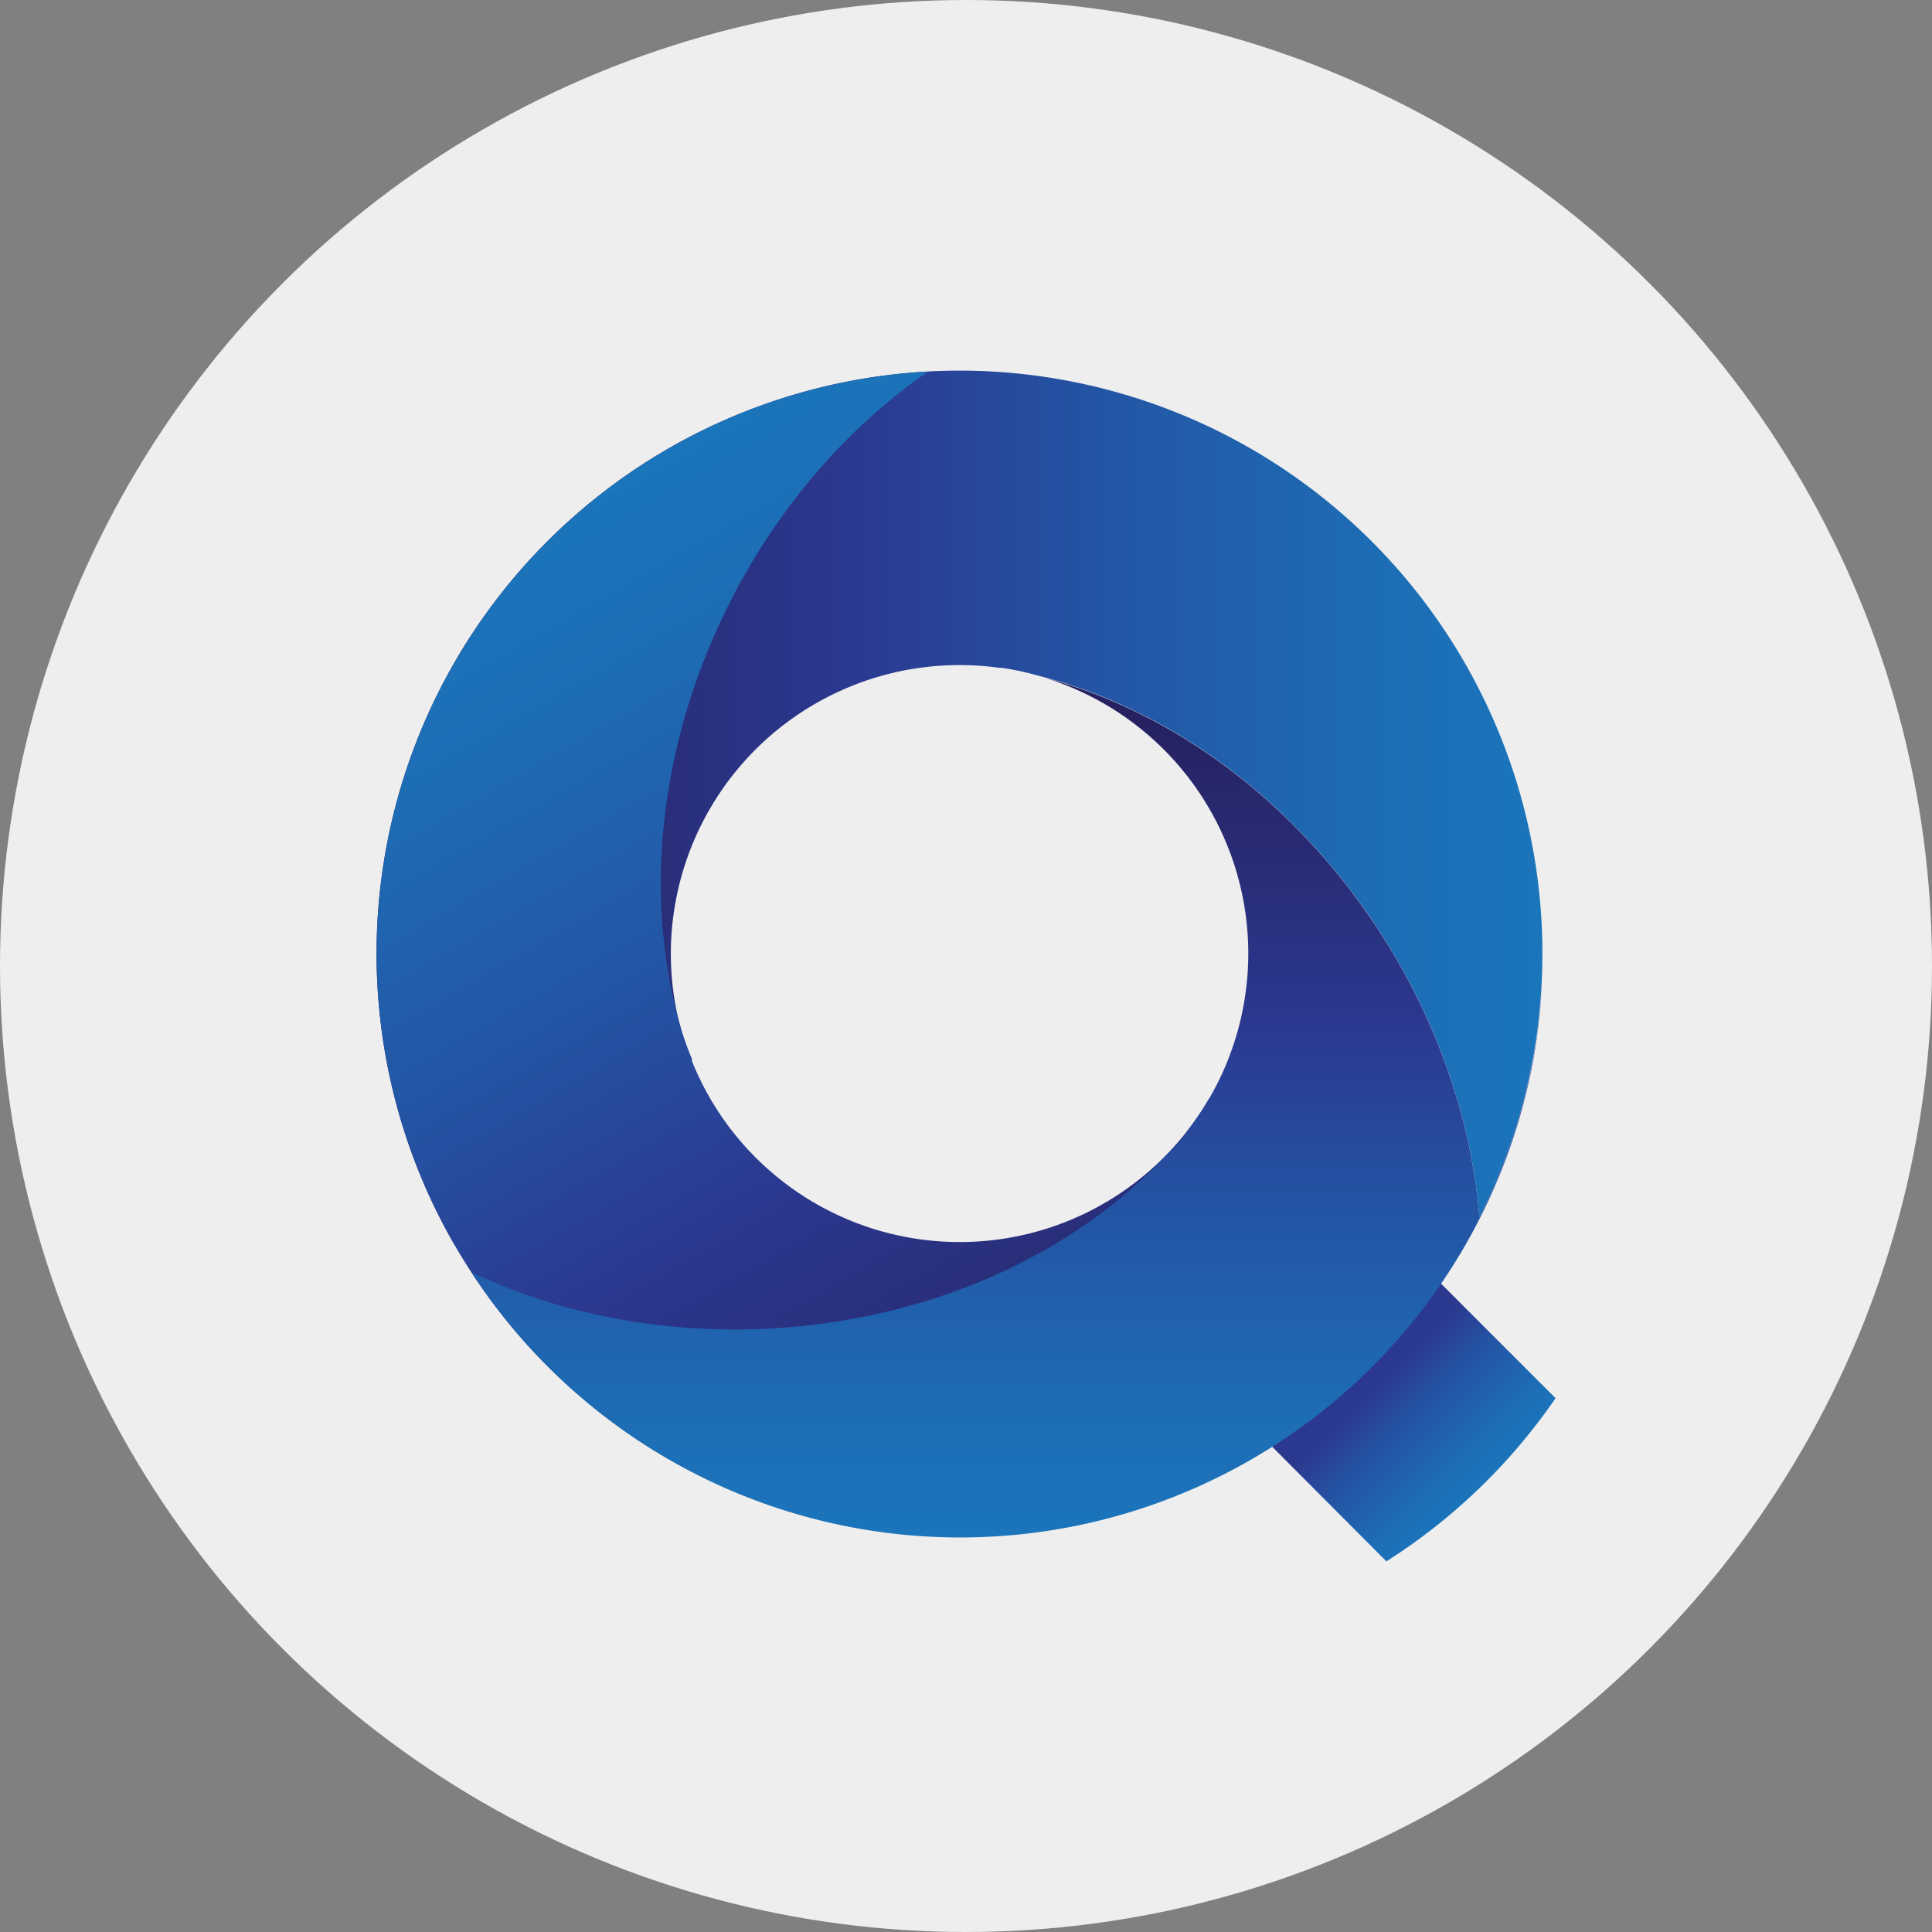
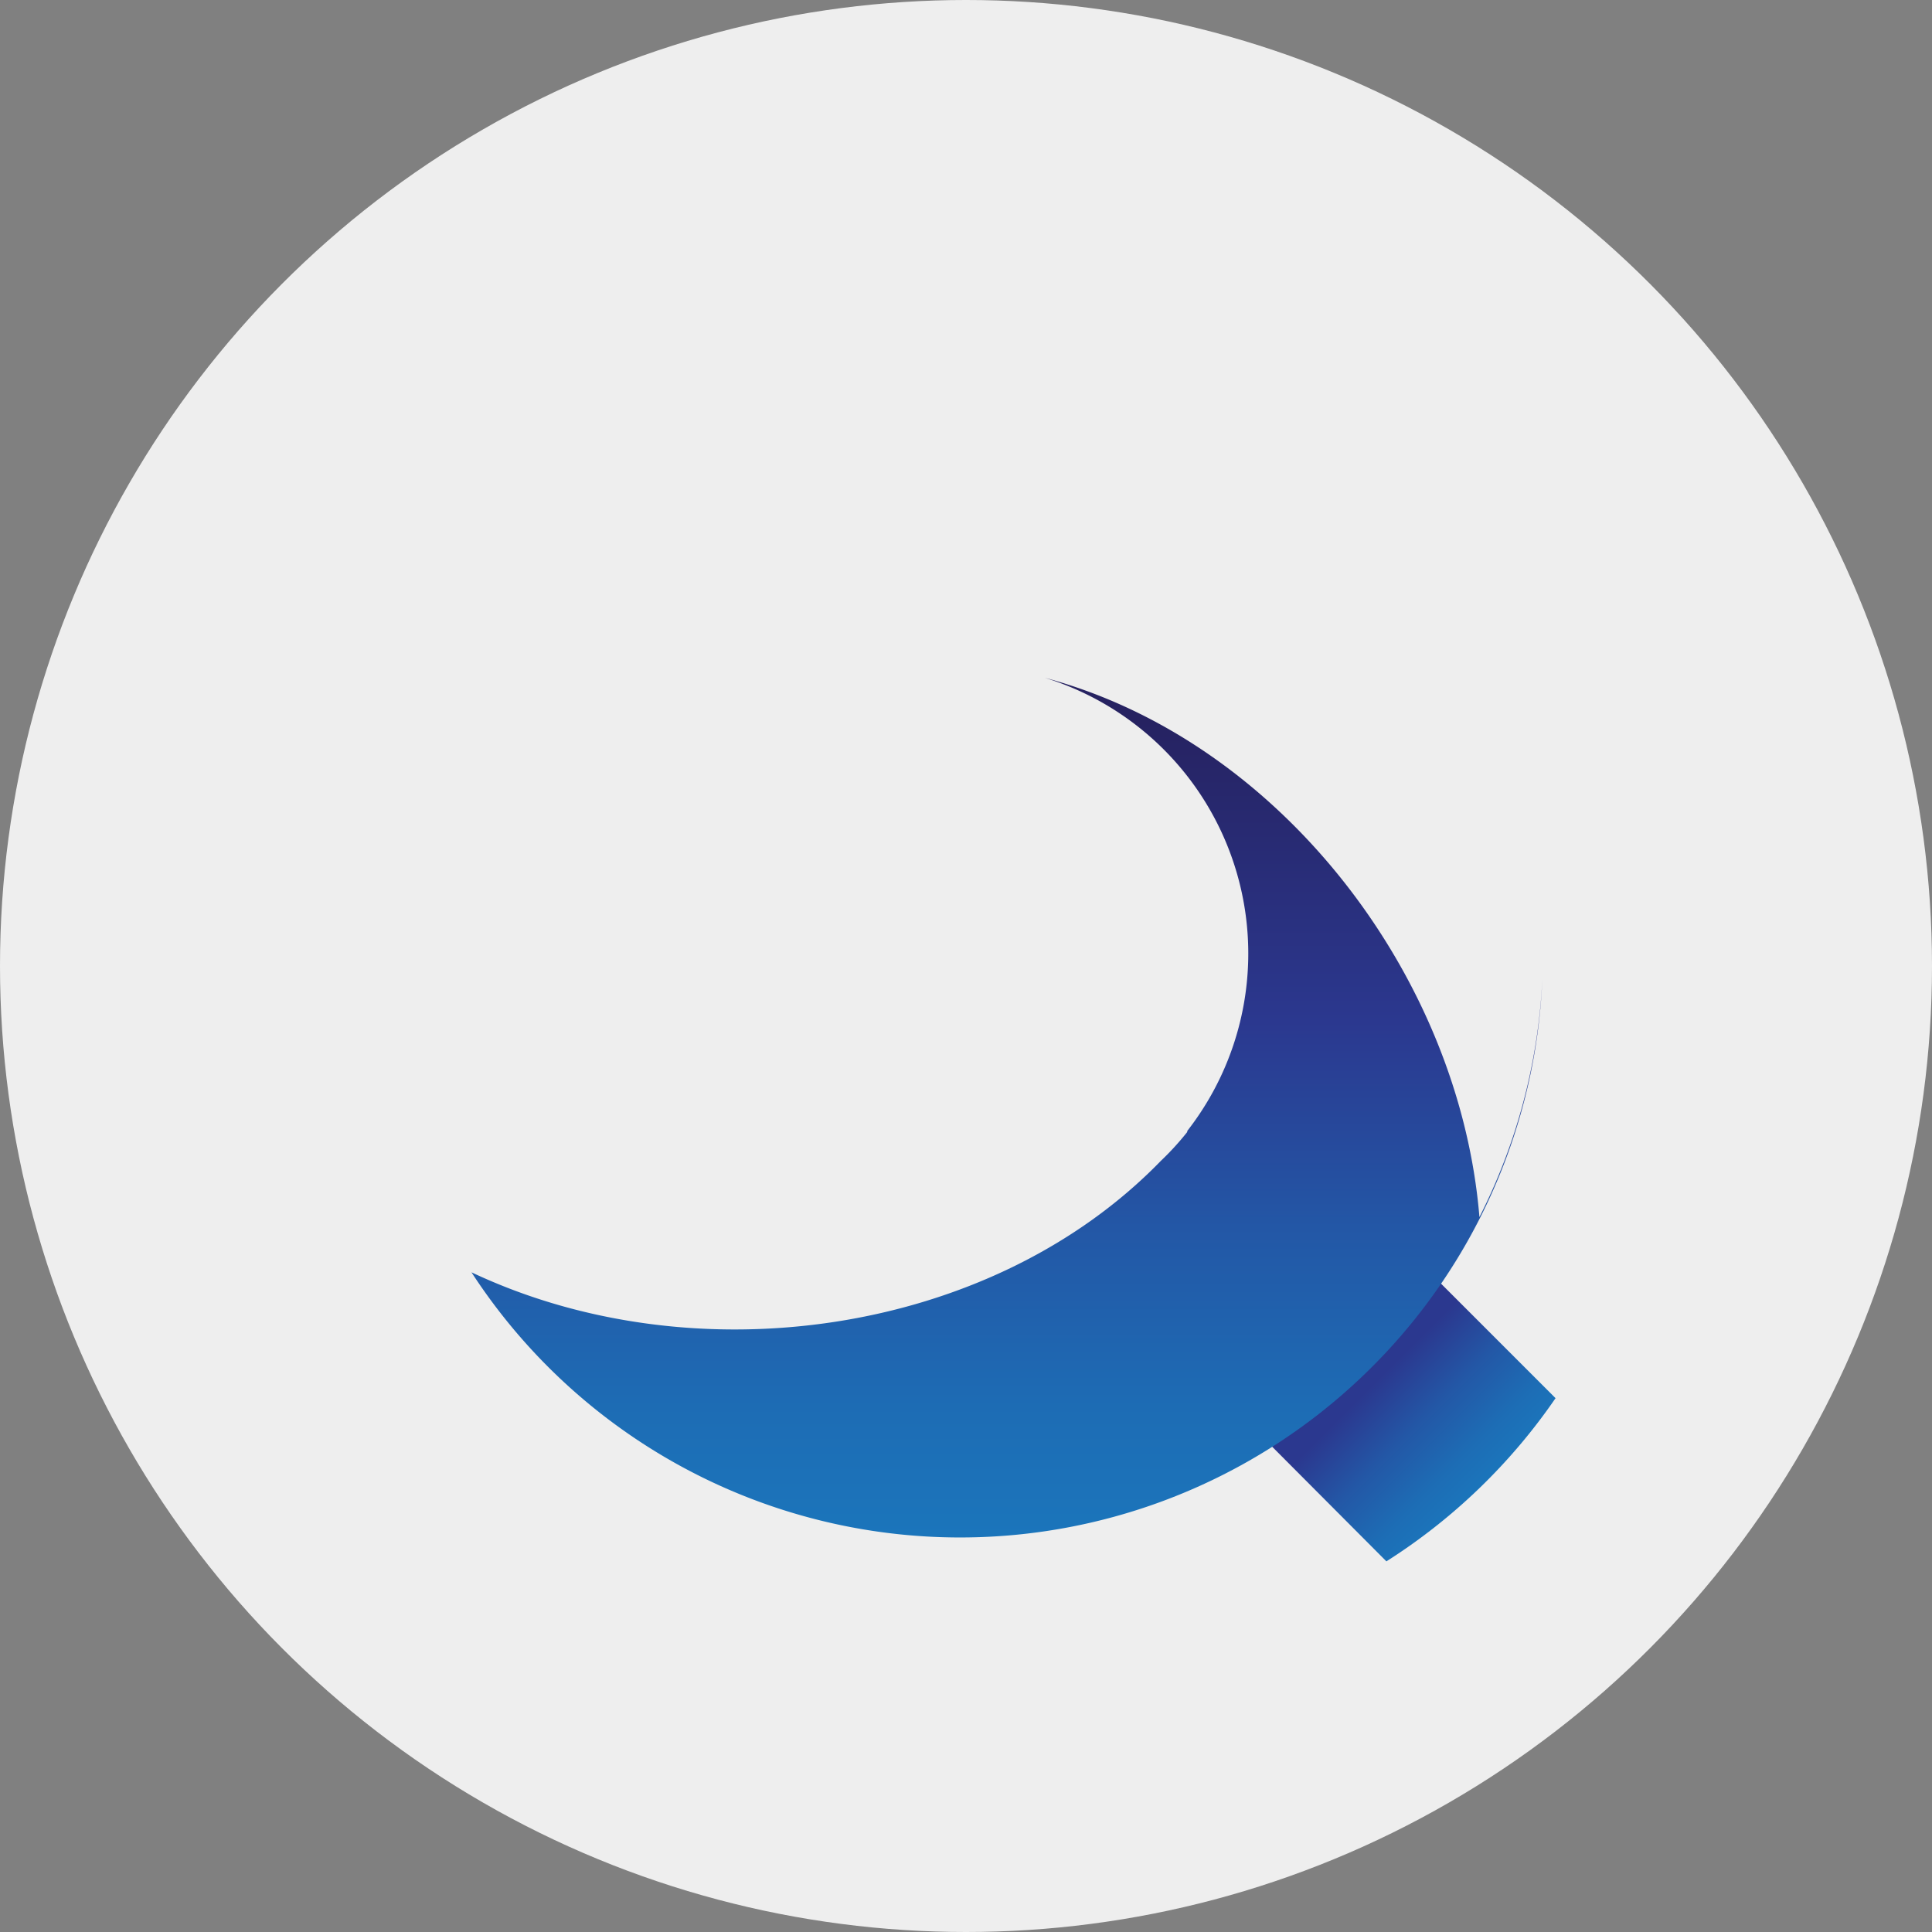
<svg xmlns="http://www.w3.org/2000/svg" xmlns:xlink="http://www.w3.org/1999/xlink" id="icon" viewBox="0 0 116.5 116.5">
  <rect x="0" y="0" width="116.5" height="116.5" fill="#808080" stroke="none" />
  <defs>
    <style>.cls-1{fill:#eee;}.cls-2{fill:url(#linear-gradient);}.cls-3{fill:url(#linear-gradient-2);}.cls-4{fill:url(#linear-gradient-3);}.cls-5{fill:url(#linear-gradient-4);}.cls-6{fill:url(#linear-gradient-5);}</style>
    <linearGradient id="linear-gradient" x1="77.25" y1="77.78" x2="89.21" y2="89.74" gradientUnits="userSpaceOnUse">
      <stop offset="0.47" stop-color="#2b388f" />
      <stop offset="0.68" stop-color="#2357a6" />
      <stop offset="0.88" stop-color="#1d6db5" />
      <stop offset="1" stop-color="#1b75bb" />
    </linearGradient>
    <linearGradient id="linear-gradient-2" x1="93.01" y1="48.71" x2="22.7" y2="48.71" gradientUnits="userSpaceOnUse">
      <stop offset="0" stop-color="#1b75bb" />
      <stop offset="0.14" stop-color="#1d6db5" />
      <stop offset="0.36" stop-color="#2357a6" />
      <stop offset="0.6" stop-color="#2b388f" />
      <stop offset="0.95" stop-color="#262261" />
    </linearGradient>
    <linearGradient id="linear-gradient-3" x1="32.67" y1="31.46" x2="67.82" y2="92.34" xlink:href="#linear-gradient-2" />
    <linearGradient id="linear-gradient-4" x1="60.32" y1="40.28" x2="60.32" y2="40.27" xlink:href="#linear-gradient-2" />
    <linearGradient id="linear-gradient-5" x1="60.7" y1="92.66" x2="60.7" y2="40.87" xlink:href="#linear-gradient-2" />
  </defs>
  <title>ic_Q_Gray_Lg</title>
  <circle class="cls-1" cx="58.25" cy="58.25" r="58.25" />
  <path class="cls-2" d="M93.8,84.31,82.26,72.77l-10,10L83.6,94.15A35.33,35.33,0,0,0,93.8,84.31Z" />
-   <path class="cls-3" d="M42.78,66.21A17.41,17.41,0,0,1,60.26,40.27h.14a16.82,16.82,0,0,1,2.19.47C76.88,44.34,88,58.6,89.21,73.39a35.15,35.15,0,1,0-61.79,1.69" />
-   <path class="cls-4" d="M72.93,66.21A17.4,17.4,0,0,1,41.73,64l0-.06,0-.07A17.48,17.48,0,0,1,41,61.79c-4-14.17,2.74-30.93,14.95-39.38A35.15,35.15,0,1,0,88.3,75.08" />
-   <path class="cls-5" d="M60.32,40.27h0Z" />
  <path class="cls-6" d="M89.21,73.39C88,58.74,77.08,44.62,63,40.87A17.4,17.4,0,0,1,71.59,68.2l0,0a.25.25,0,0,1,0,.06A16.73,16.73,0,0,1,70,70C59.75,80.56,41.85,83.06,28.43,76.72A35.14,35.14,0,0,0,93,59.1,35.38,35.38,0,0,1,89.21,73.39Z" />
</svg>